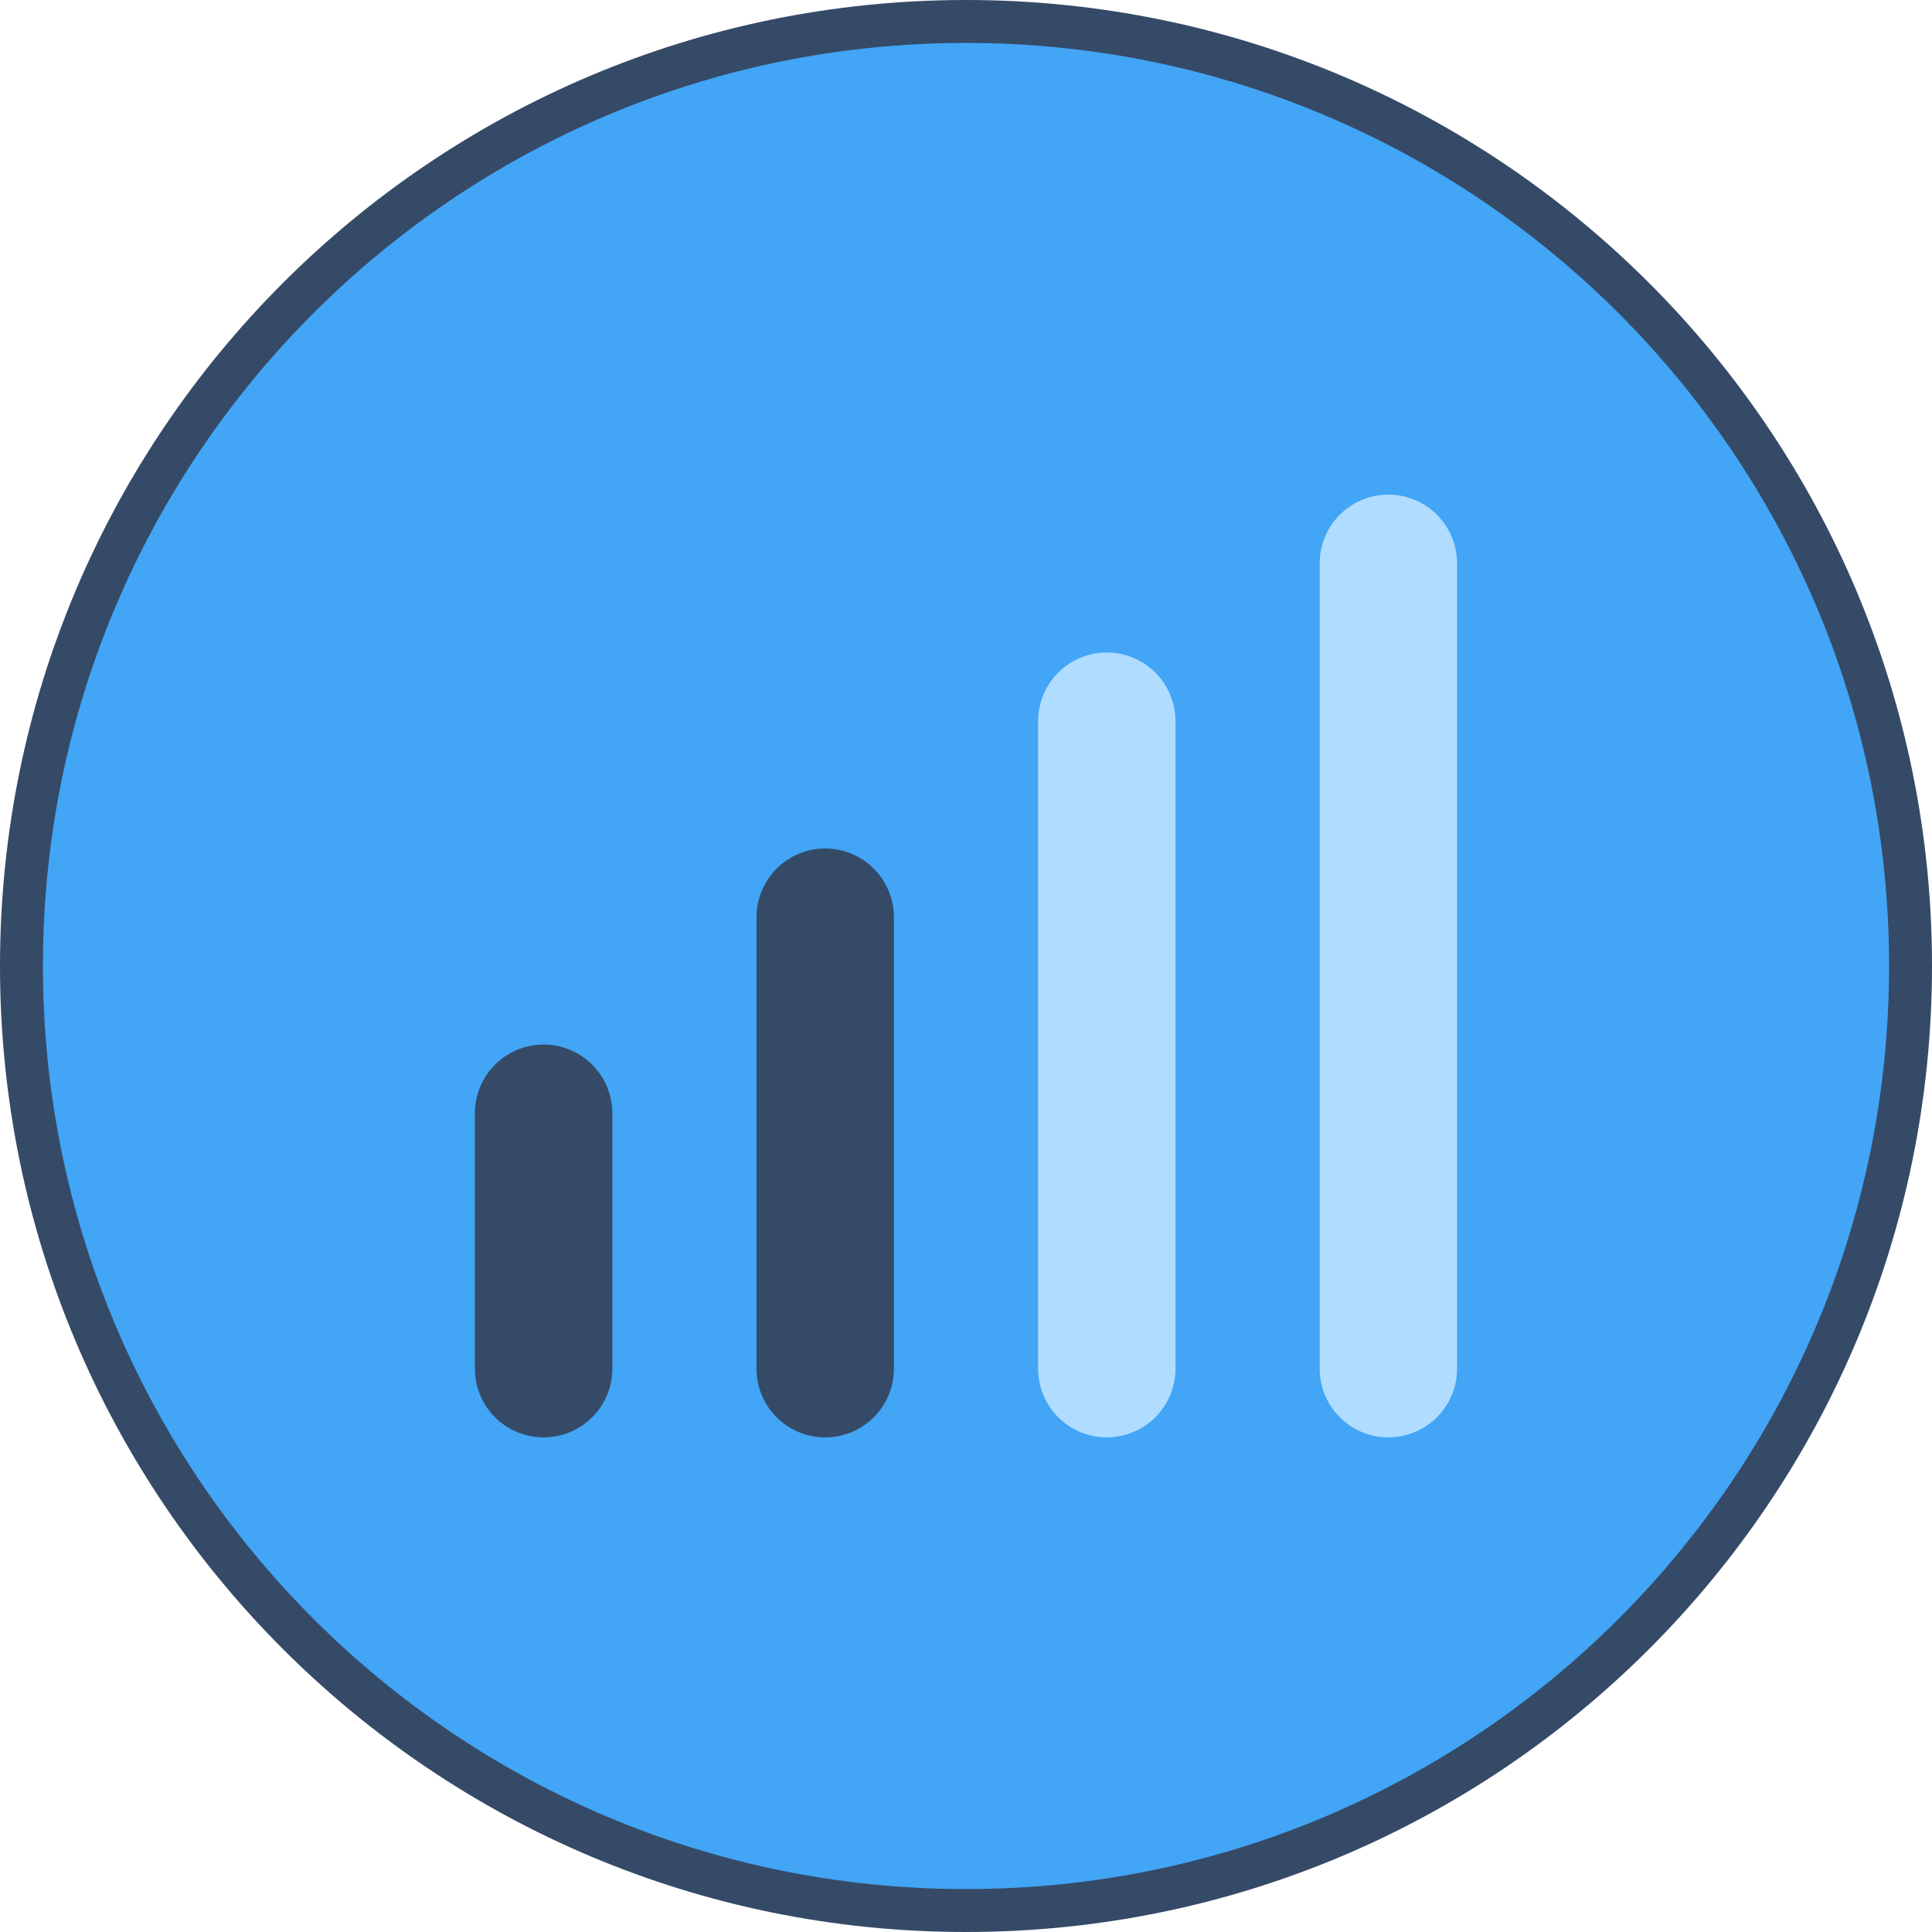
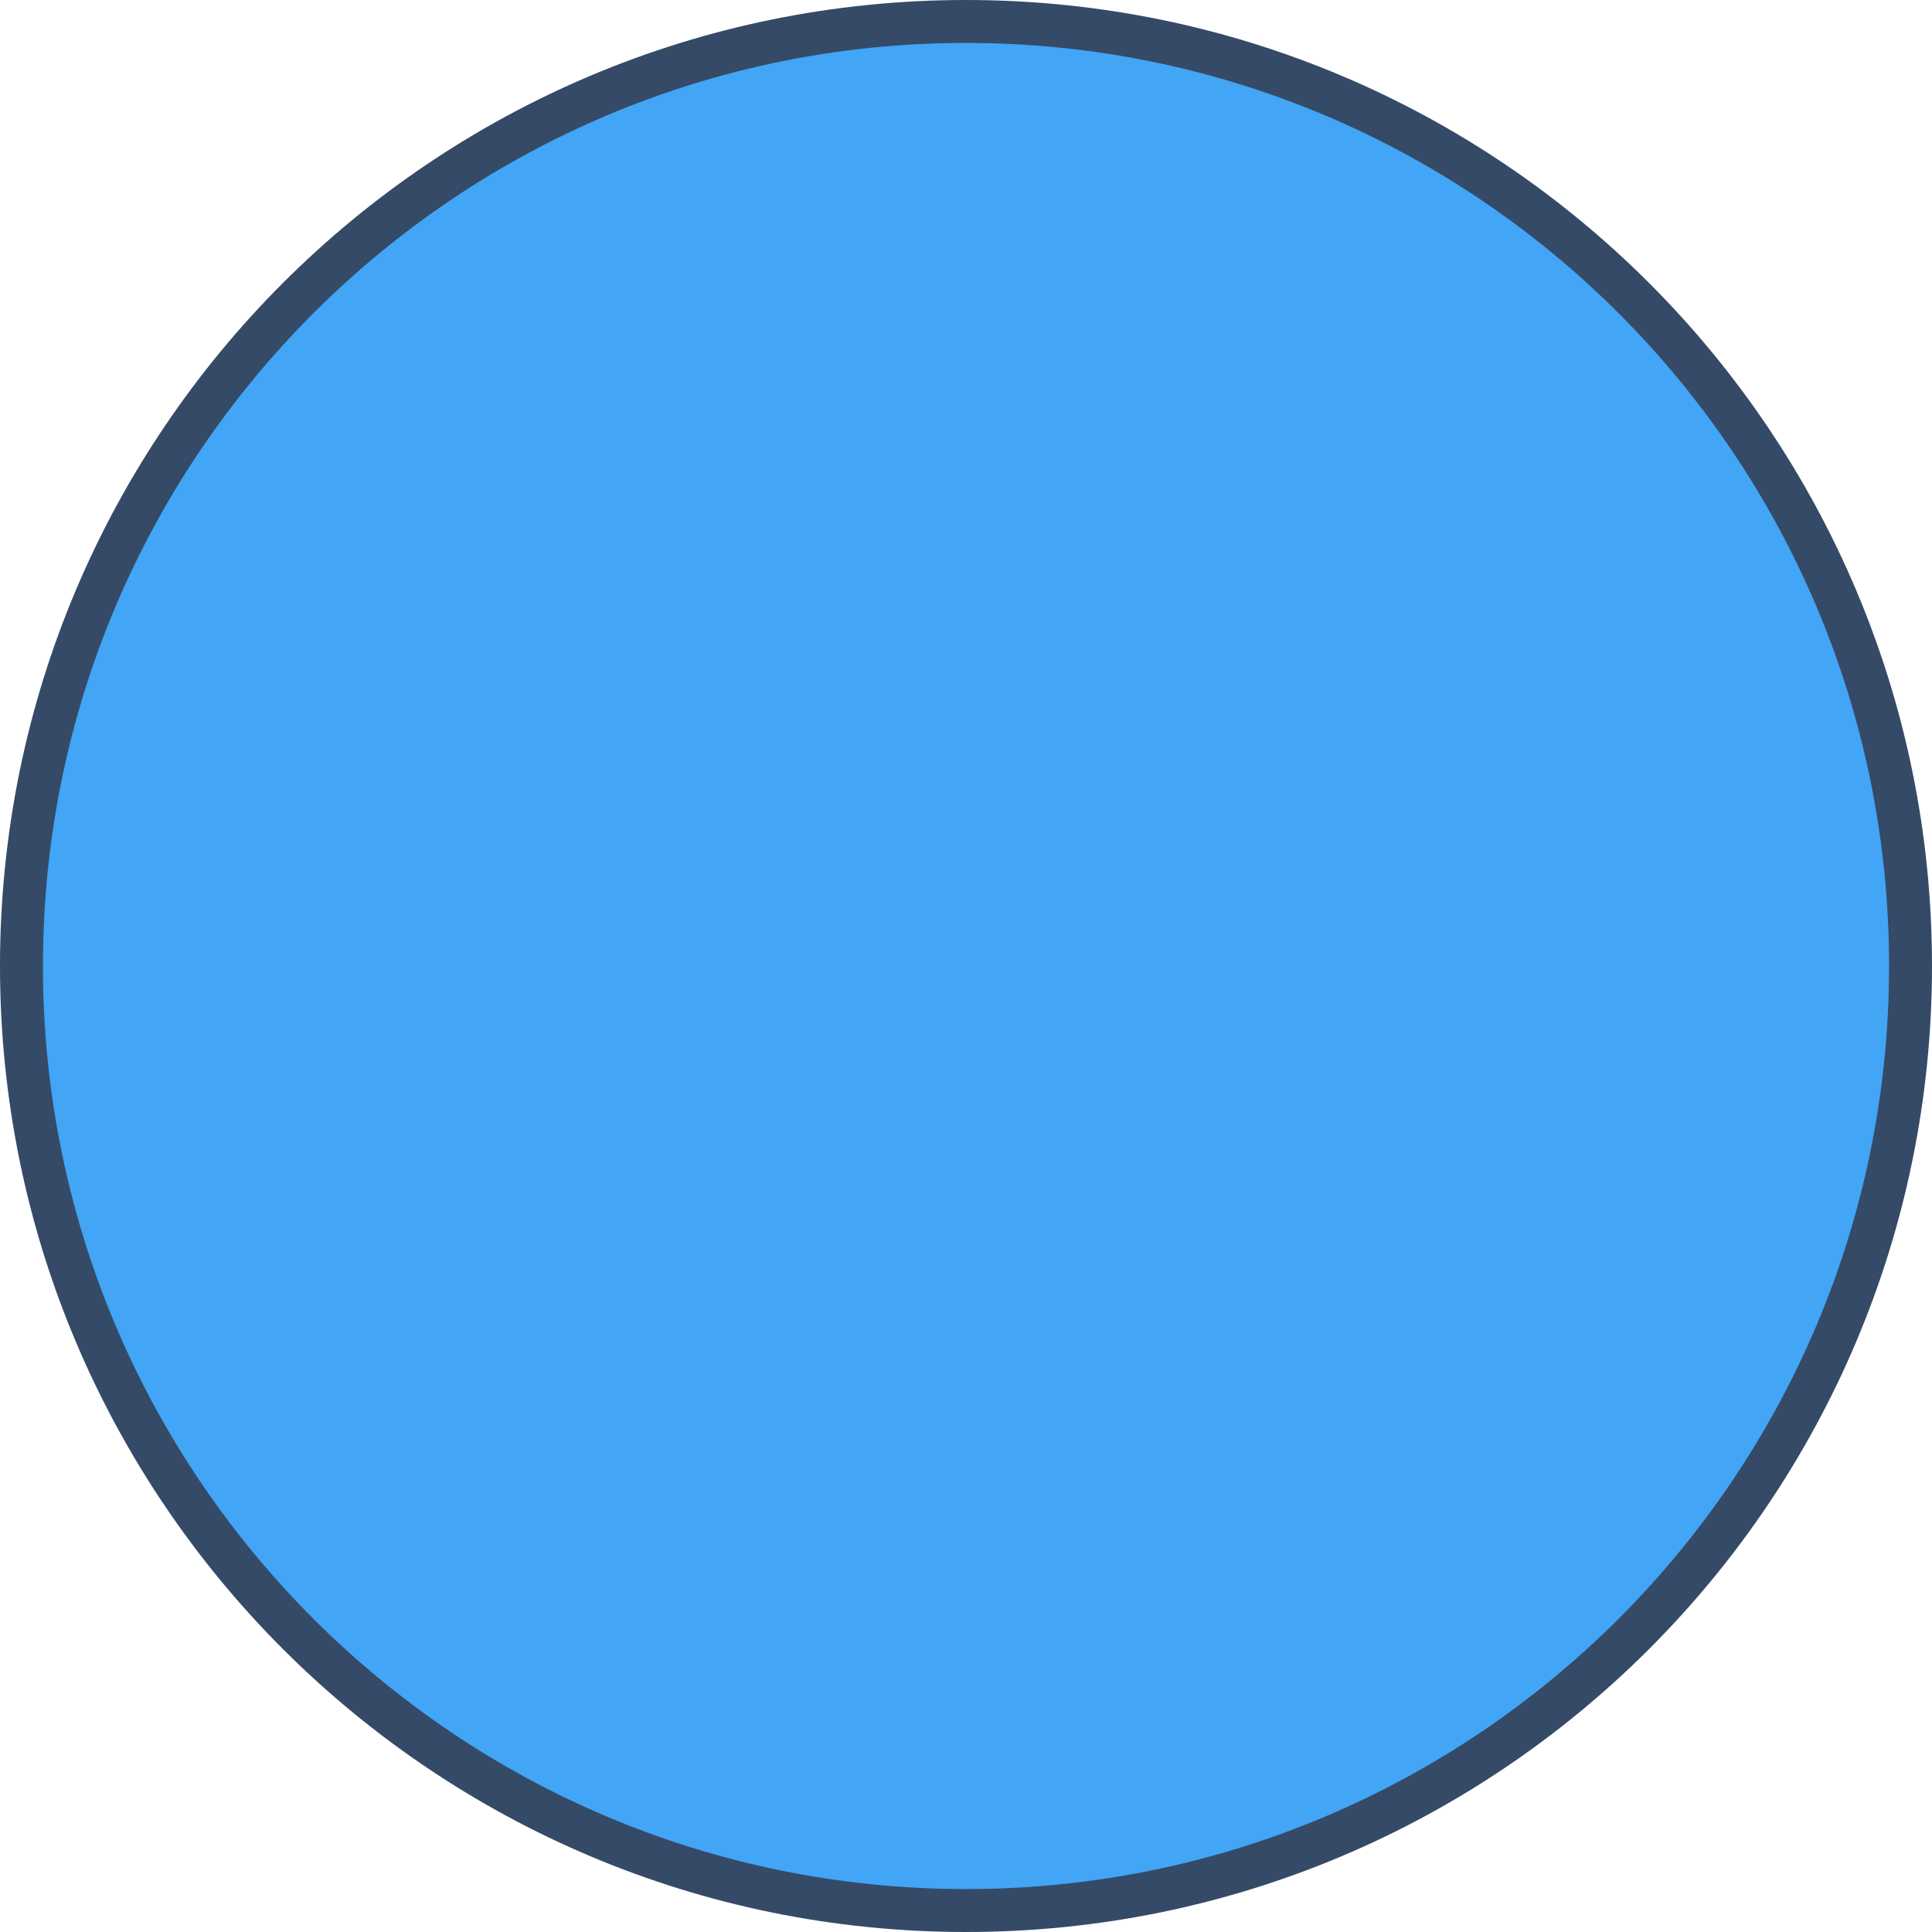
<svg xmlns="http://www.w3.org/2000/svg" width="135" height="135" fill="none" viewBox="0 0 135 135">
-   <path fill="#42A5F5" stroke="#354A67" stroke-width="3" d="M133.5 67.5c0 36.451-29.549 66-66 66-36.45 0-66-29.549-66-66 0-36.45 29.55-66 66-66 36.451 0 66 29.55 66 66Z" />
-   <path fill="#B0DCFF" d="M97.014 100.437a4.8 4.8 0 0 0 4.8-4.8V39.363a4.8 4.8 0 1 0-9.6 0v56.276a4.8 4.8 0 0 0 4.8 4.799ZM77.338 100.437a4.8 4.8 0 0 0 4.8-4.8V50.394a4.8 4.8 0 0 0-9.6 0v45.245a4.8 4.8 0 0 0 4.8 4.799Z" />
-   <path fill="#354A67" fill-rule="evenodd" d="M62.462 95.638a4.8 4.8 0 1 1-9.6 0V64.091a4.8 4.8 0 0 1 9.6 0v31.546Zm-19.677 0a4.8 4.8 0 1 1-9.6 0V77.791a4.8 4.8 0 0 1 9.6 0v17.846Z" clip-rule="evenodd" />
+   <path fill="#42A5F5" stroke="#354A67" stroke-width="3" d="M133.5 67.5c0 36.451-29.549 66-66 66-36.45 0-66-29.549-66-66 0-36.45 29.55-66 66-66 36.451 0 66 29.55 66 66" />
</svg>